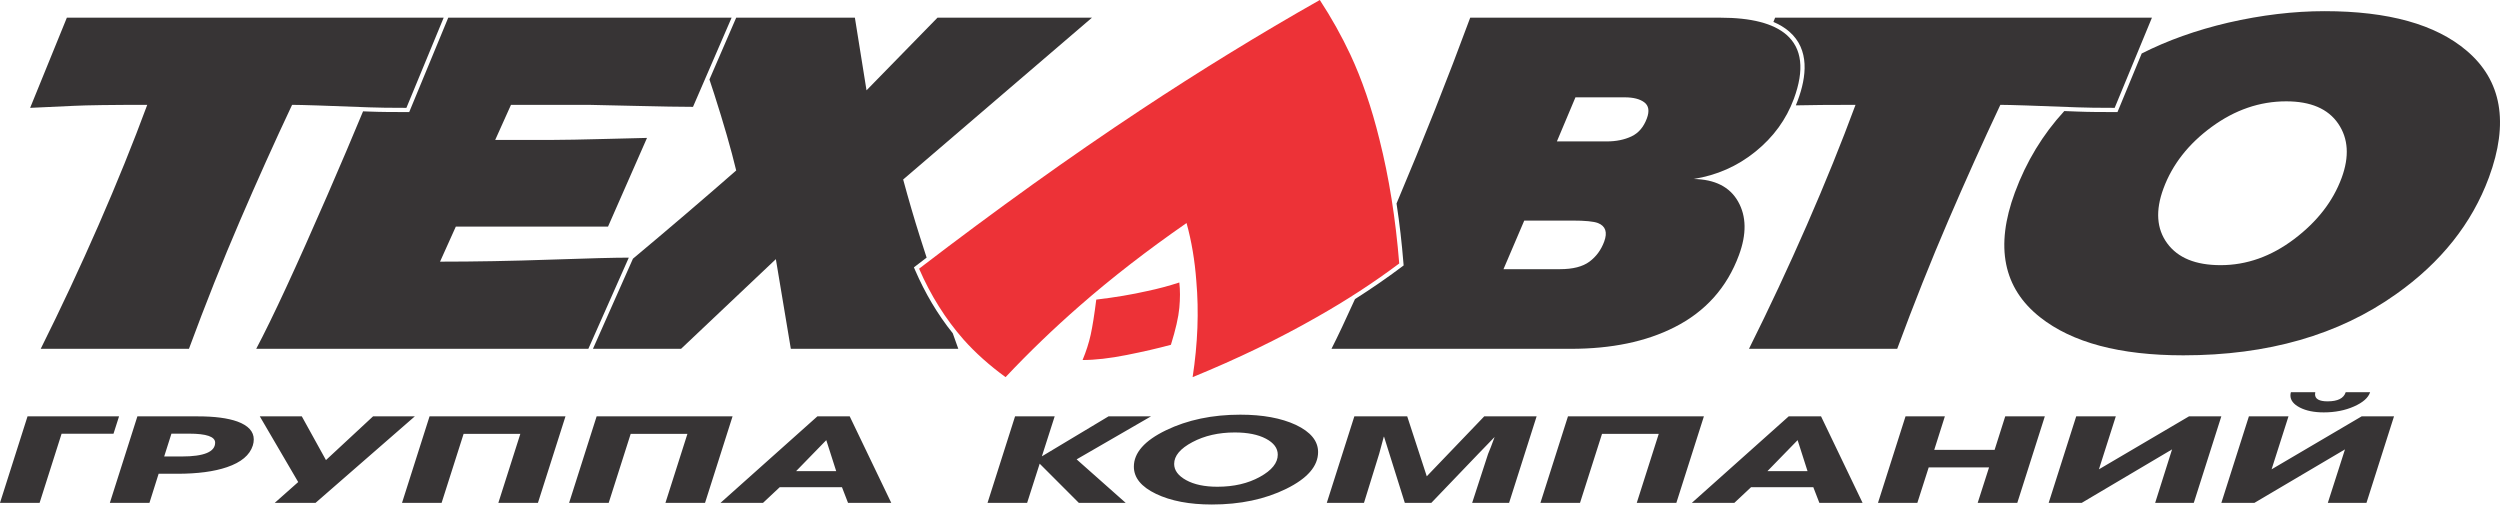
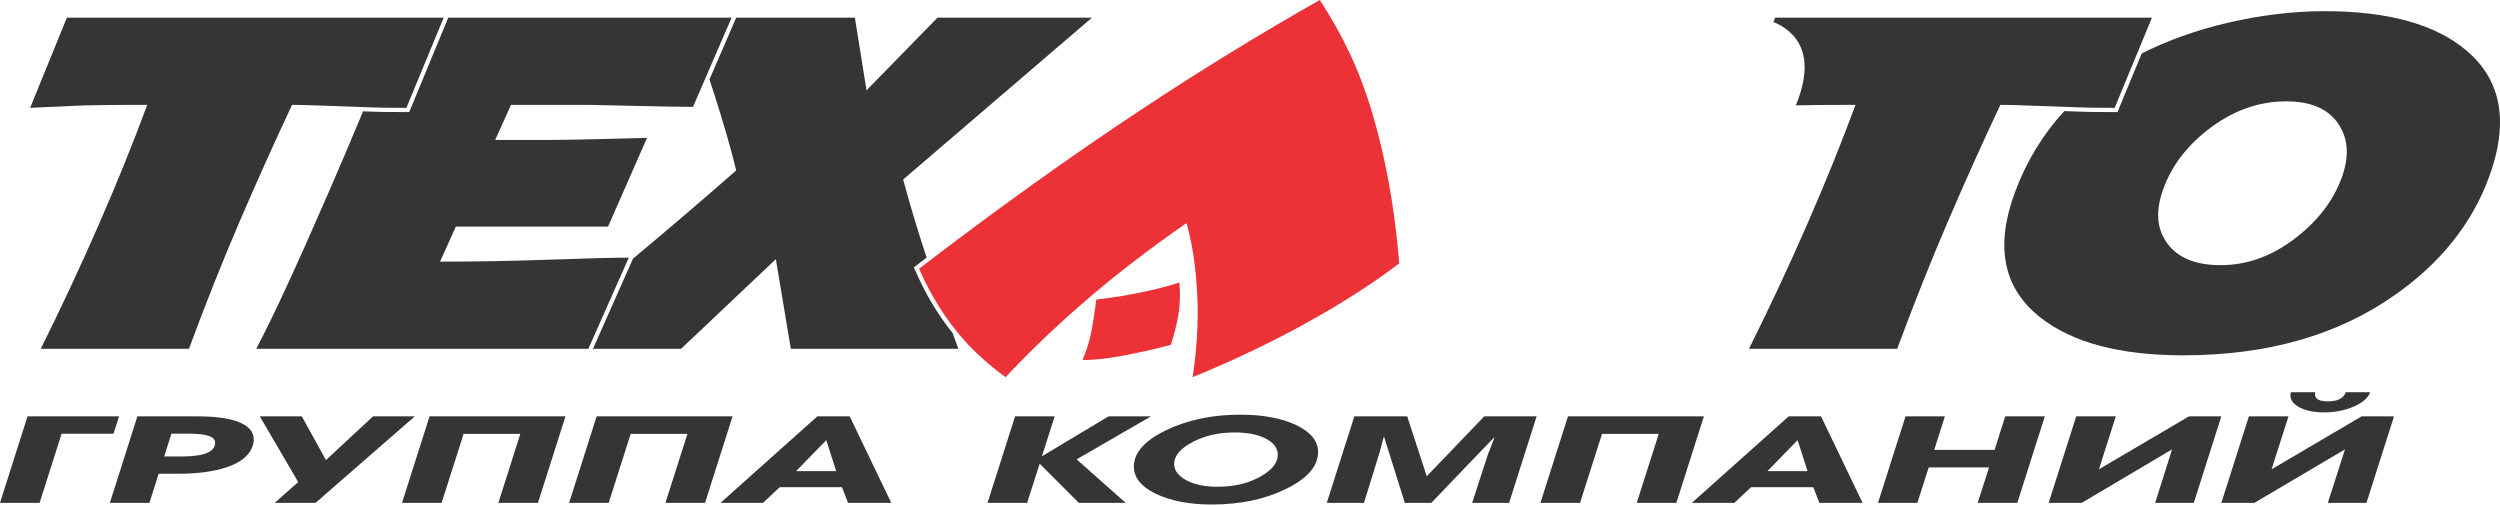
<svg xmlns="http://www.w3.org/2000/svg" width="178" height="36" viewBox="0 0 178 36" fill="none">
  <path d="M8.08 30.884H4.384L2.82 35.802H0L1.96 29.645H8.476L8.08 30.884ZM10.641 35.802H7.822L9.782 29.645H14.097C15.278 29.645 16.211 29.767 16.9 30.012C17.678 30.297 18.068 30.722 18.068 31.286C18.068 31.429 18.046 31.574 17.999 31.723C17.782 32.407 17.168 32.92 16.16 33.262C15.244 33.576 14.063 33.732 12.619 33.732H11.294L10.641 35.802ZM12.206 30.876L11.69 32.501H12.945C14.527 32.501 15.318 32.173 15.318 31.517C15.318 31.09 14.699 30.876 13.461 30.876H12.206ZM29.534 29.645L22.469 35.802H19.563L21.232 34.322L18.498 29.645H21.489L23.209 32.758L26.561 29.645H29.534ZM38.302 35.802H35.483L37.047 30.893H33.008L31.443 35.802H28.624L30.584 29.645H40.262L38.302 35.802ZM50.199 35.802H47.38L48.944 30.893H44.904L43.34 35.802H40.521L42.48 29.645H52.158L50.199 35.802ZM63.457 35.802H60.379L59.949 34.69H55.515L54.329 35.802H51.302L58.197 29.645H60.5L63.457 35.802ZM59.537 33.544L58.831 31.338L56.683 33.544H59.537ZM80.147 35.802H76.811L74.025 33.014L73.132 35.802H70.313L72.272 29.645H75.093L74.181 32.492L78.926 29.645H81.951L76.656 32.706L80.147 35.802ZM86.283 35.921C84.69 35.921 83.366 35.669 82.311 35.165C81.257 34.66 80.731 34.014 80.731 33.227C80.731 32.236 81.496 31.37 83.025 30.632C84.555 29.894 86.317 29.525 88.311 29.525C89.904 29.525 91.222 29.767 92.266 30.252C93.32 30.753 93.848 31.398 93.848 32.185C93.848 33.188 93.091 34.061 91.578 34.805C90.065 35.55 88.3 35.921 86.283 35.921ZM87.917 30.791C86.77 30.791 85.764 31.02 84.899 31.479C84.034 31.938 83.6 32.455 83.6 33.031C83.6 33.487 83.885 33.872 84.452 34.185C85.02 34.499 85.762 34.656 86.678 34.656C87.848 34.656 88.856 34.422 89.703 33.954C90.553 33.487 90.977 32.96 90.977 32.373C90.977 31.91 90.695 31.532 90.134 31.235C89.572 30.939 88.833 30.791 87.917 30.791ZM107.448 35.802H104.818L105.951 32.321C106.068 32.053 106.221 31.652 106.416 31.115C106.405 31.115 104.904 32.677 101.912 35.802H100.022L98.543 31.09L98.525 31.098C98.456 31.366 98.348 31.768 98.199 32.304L97.116 35.802H94.468L96.429 29.645H100.194L101.586 33.912L105.677 29.645H109.407L107.448 35.802ZM119.357 35.802H116.538L118.102 30.893H114.063L112.498 35.802H109.679L111.639 29.645H121.317L119.357 35.802ZM132.615 35.802H129.538L129.108 34.69H124.674L123.487 35.802H120.461L127.355 29.645H129.659L132.615 35.802ZM128.696 33.544L127.99 31.338L125.842 33.544H128.696ZM143.632 35.802H140.812L141.62 33.279H137.323L136.516 35.802H133.713L135.673 29.645H138.474L137.718 32.03H142.016L142.772 29.645H145.591L143.632 35.802ZM156.198 35.802H153.448L154.651 31.996L148.222 35.802H145.866L147.826 29.645H150.645L149.443 33.416L155.855 29.645H158.158L156.198 35.802ZM168.752 27.926C168.624 28.319 168.244 28.657 167.607 28.939C166.972 29.221 166.252 29.362 165.45 29.362C164.763 29.362 164.195 29.247 163.748 29.016C163.302 28.785 163.078 28.499 163.078 28.157C163.078 28.077 163.089 28 163.112 27.926H164.848C164.836 27.977 164.831 28.026 164.831 28.071C164.831 28.408 165.129 28.576 165.725 28.576C166.448 28.576 166.877 28.359 167.014 27.926H168.752ZM168.493 35.802H165.742L166.963 31.996L160.517 35.802H158.161L160.121 29.645H162.94L161.737 33.416L168.149 29.645H170.453L168.493 35.802Z" fill="#373435" />
  <path fill-rule="evenodd" clip-rule="evenodd" d="M165.511 0.795C170.05 0.795 173.423 1.734 175.628 3.612C178.123 5.729 178.65 8.737 177.21 12.637C175.997 15.919 173.792 18.689 170.594 20.948C166.514 23.849 161.467 25.299 155.451 25.299C150.939 25.299 147.54 24.396 145.254 22.588C142.633 20.52 142.035 17.559 143.459 13.707C144.272 11.506 145.445 9.573 146.978 7.907L147.907 7.943C148.79 7.978 149.68 7.979 150.564 7.979H150.765L152.489 3.809C154.326 2.877 156.376 2.146 158.641 1.615C161.018 1.069 163.309 0.795 165.511 0.795ZM162.776 7.215C160.896 7.215 159.128 7.822 157.472 9.034C155.815 10.247 154.67 11.71 154.038 13.422C153.458 14.991 153.548 16.293 154.307 17.327C155.066 18.362 156.332 18.879 158.104 18.879C159.958 18.879 161.703 18.261 163.342 17.024C164.98 15.788 166.107 14.337 166.722 12.673C167.284 11.151 167.204 9.861 166.48 8.803C165.757 7.744 164.522 7.215 162.776 7.215Z" fill="#373435" />
  <path fill-rule="evenodd" clip-rule="evenodd" d="M153.218 1.259L150.565 7.679C149.41 7.679 148.528 7.667 147.919 7.643C144.901 7.525 143.07 7.465 142.425 7.465C141.182 10.104 139.943 12.857 138.71 15.723C137.477 18.588 136.268 21.626 135.081 24.836H124.527C125.975 21.935 127.35 18.992 128.655 16.008C129.959 13.024 131.111 10.176 132.113 7.465C130.282 7.465 128.866 7.477 127.863 7.502C127.912 7.383 127.96 7.263 128.005 7.141C128.62 5.477 128.87 3.529 127.391 2.245C127.063 1.961 126.681 1.737 126.266 1.562L126.389 1.259H153.218Z" fill="#373435" />
-   <path fill-rule="evenodd" clip-rule="evenodd" d="M104.679 1.259H122.485C124.687 1.259 126.257 1.663 127.194 2.472C128.31 3.447 128.487 4.968 127.723 7.037C127.177 8.512 126.264 9.766 124.982 10.8C123.701 11.835 122.233 12.482 120.578 12.744C122.101 12.768 123.158 13.303 123.752 14.349C124.346 15.396 124.366 16.668 123.812 18.166C122.96 20.473 121.428 22.185 119.216 23.302C117.2 24.325 114.742 24.836 111.841 24.836H94.801C95.255 23.941 95.812 22.761 96.474 21.297C97.613 20.573 98.727 19.809 99.806 18.999L99.939 18.9L99.925 18.735C99.811 17.316 99.649 15.898 99.433 14.489C101.332 9.995 103.081 5.585 104.679 1.259ZM108.527 15.705L107.048 19.165H111.076C111.989 19.165 112.686 18.986 113.167 18.63C113.648 18.273 113.998 17.797 114.218 17.203C114.464 16.537 114.318 16.097 113.779 15.883C113.474 15.764 112.864 15.705 111.951 15.705H108.527ZM112.172 6.93L110.851 10.069H114.396C115.068 10.069 115.655 9.95 116.16 9.712C116.663 9.475 117.029 9.047 117.258 8.428C117.452 7.905 117.391 7.525 117.076 7.287C116.761 7.049 116.294 6.93 115.676 6.93H112.172Z" fill="#373435" />
  <path fill-rule="evenodd" clip-rule="evenodd" d="M56.307 24.836L55.241 18.451L48.491 24.836H42.218L45.066 18.419C47.586 16.314 50.036 14.22 52.417 12.138C52.058 10.64 51.534 8.82 50.848 6.681L50.512 5.66L52.417 1.259H60.868L61.696 6.431L66.749 1.259H77.747L64.305 12.78C64.692 14.207 65.086 15.556 65.489 16.828C65.646 17.323 65.808 17.828 65.976 18.343C65.736 18.526 65.496 18.71 65.256 18.893L65.07 19.036L65.163 19.251C65.86 20.858 66.743 22.367 67.837 23.73L68.231 24.836H56.307Z" fill="#373435" />
  <path fill-rule="evenodd" clip-rule="evenodd" d="M44.771 18.344L41.89 24.836H18.242C19.391 22.672 21.082 19.022 23.315 13.886C24.249 11.737 25.094 9.751 25.85 7.927L26.278 7.943C27.161 7.978 28.052 7.979 28.936 7.979H29.136L31.915 1.259H52.09L49.342 7.608C48.482 7.608 47.061 7.584 45.078 7.536C43.095 7.489 42.036 7.465 41.901 7.465H36.382L35.259 9.962H39.368C40.12 9.962 41.391 9.938 43.181 9.891C44.971 9.843 45.933 9.819 46.067 9.819L43.292 16.133H32.455L31.331 18.63C33.802 18.63 36.411 18.582 39.159 18.487C41.907 18.392 43.778 18.344 44.771 18.344Z" fill="#373435" />
  <path fill-rule="evenodd" clip-rule="evenodd" d="M31.59 1.259L28.936 7.679C27.781 7.679 26.899 7.667 26.29 7.643C23.273 7.525 21.441 7.465 20.797 7.465C19.553 10.104 18.315 12.857 17.082 15.723C15.848 18.588 14.639 21.626 13.453 24.836H2.899C4.346 21.935 5.721 18.992 7.026 16.008C8.33 13.024 9.482 10.176 10.484 7.465C7.933 7.465 6.185 7.489 5.241 7.536C4.296 7.584 3.265 7.632 2.146 7.679L4.76 1.259H31.59Z" fill="#373435" />
  <path fill-rule="evenodd" clip-rule="evenodd" d="M99.625 18.759C97.82 20.113 95.86 21.389 93.746 22.585C91.058 24.12 88.115 25.542 84.915 26.852C85.281 24.459 85.368 22.179 85.178 20.012C85.07 18.545 84.838 17.167 84.482 15.881C81.682 17.822 79.146 19.786 76.875 21.773C75.014 23.398 73.255 25.091 71.597 26.852C70.447 26.016 69.45 25.125 68.606 24.177C67.317 22.709 66.261 21.027 65.439 19.131C70.949 14.91 76.195 11.152 81.175 7.856C85.438 5.034 89.704 2.415 93.97 0C94.797 1.264 95.523 2.562 96.148 3.894C96.97 5.655 97.659 7.664 98.215 9.921C98.899 12.63 99.369 15.576 99.625 18.759ZM83.369 24.549C82.458 24.797 81.406 25.04 80.211 25.277C79.017 25.514 77.973 25.633 77.079 25.633C77.334 25.023 77.526 24.425 77.656 23.838C77.785 23.251 77.918 22.416 78.054 21.332C79.388 21.174 80.597 20.971 81.681 20.723C82.439 20.565 83.201 20.362 83.968 20.113C84.03 20.655 84.03 21.259 83.968 21.925C83.906 22.591 83.706 23.466 83.369 24.549Z" fill="#ED3237" />
</svg>